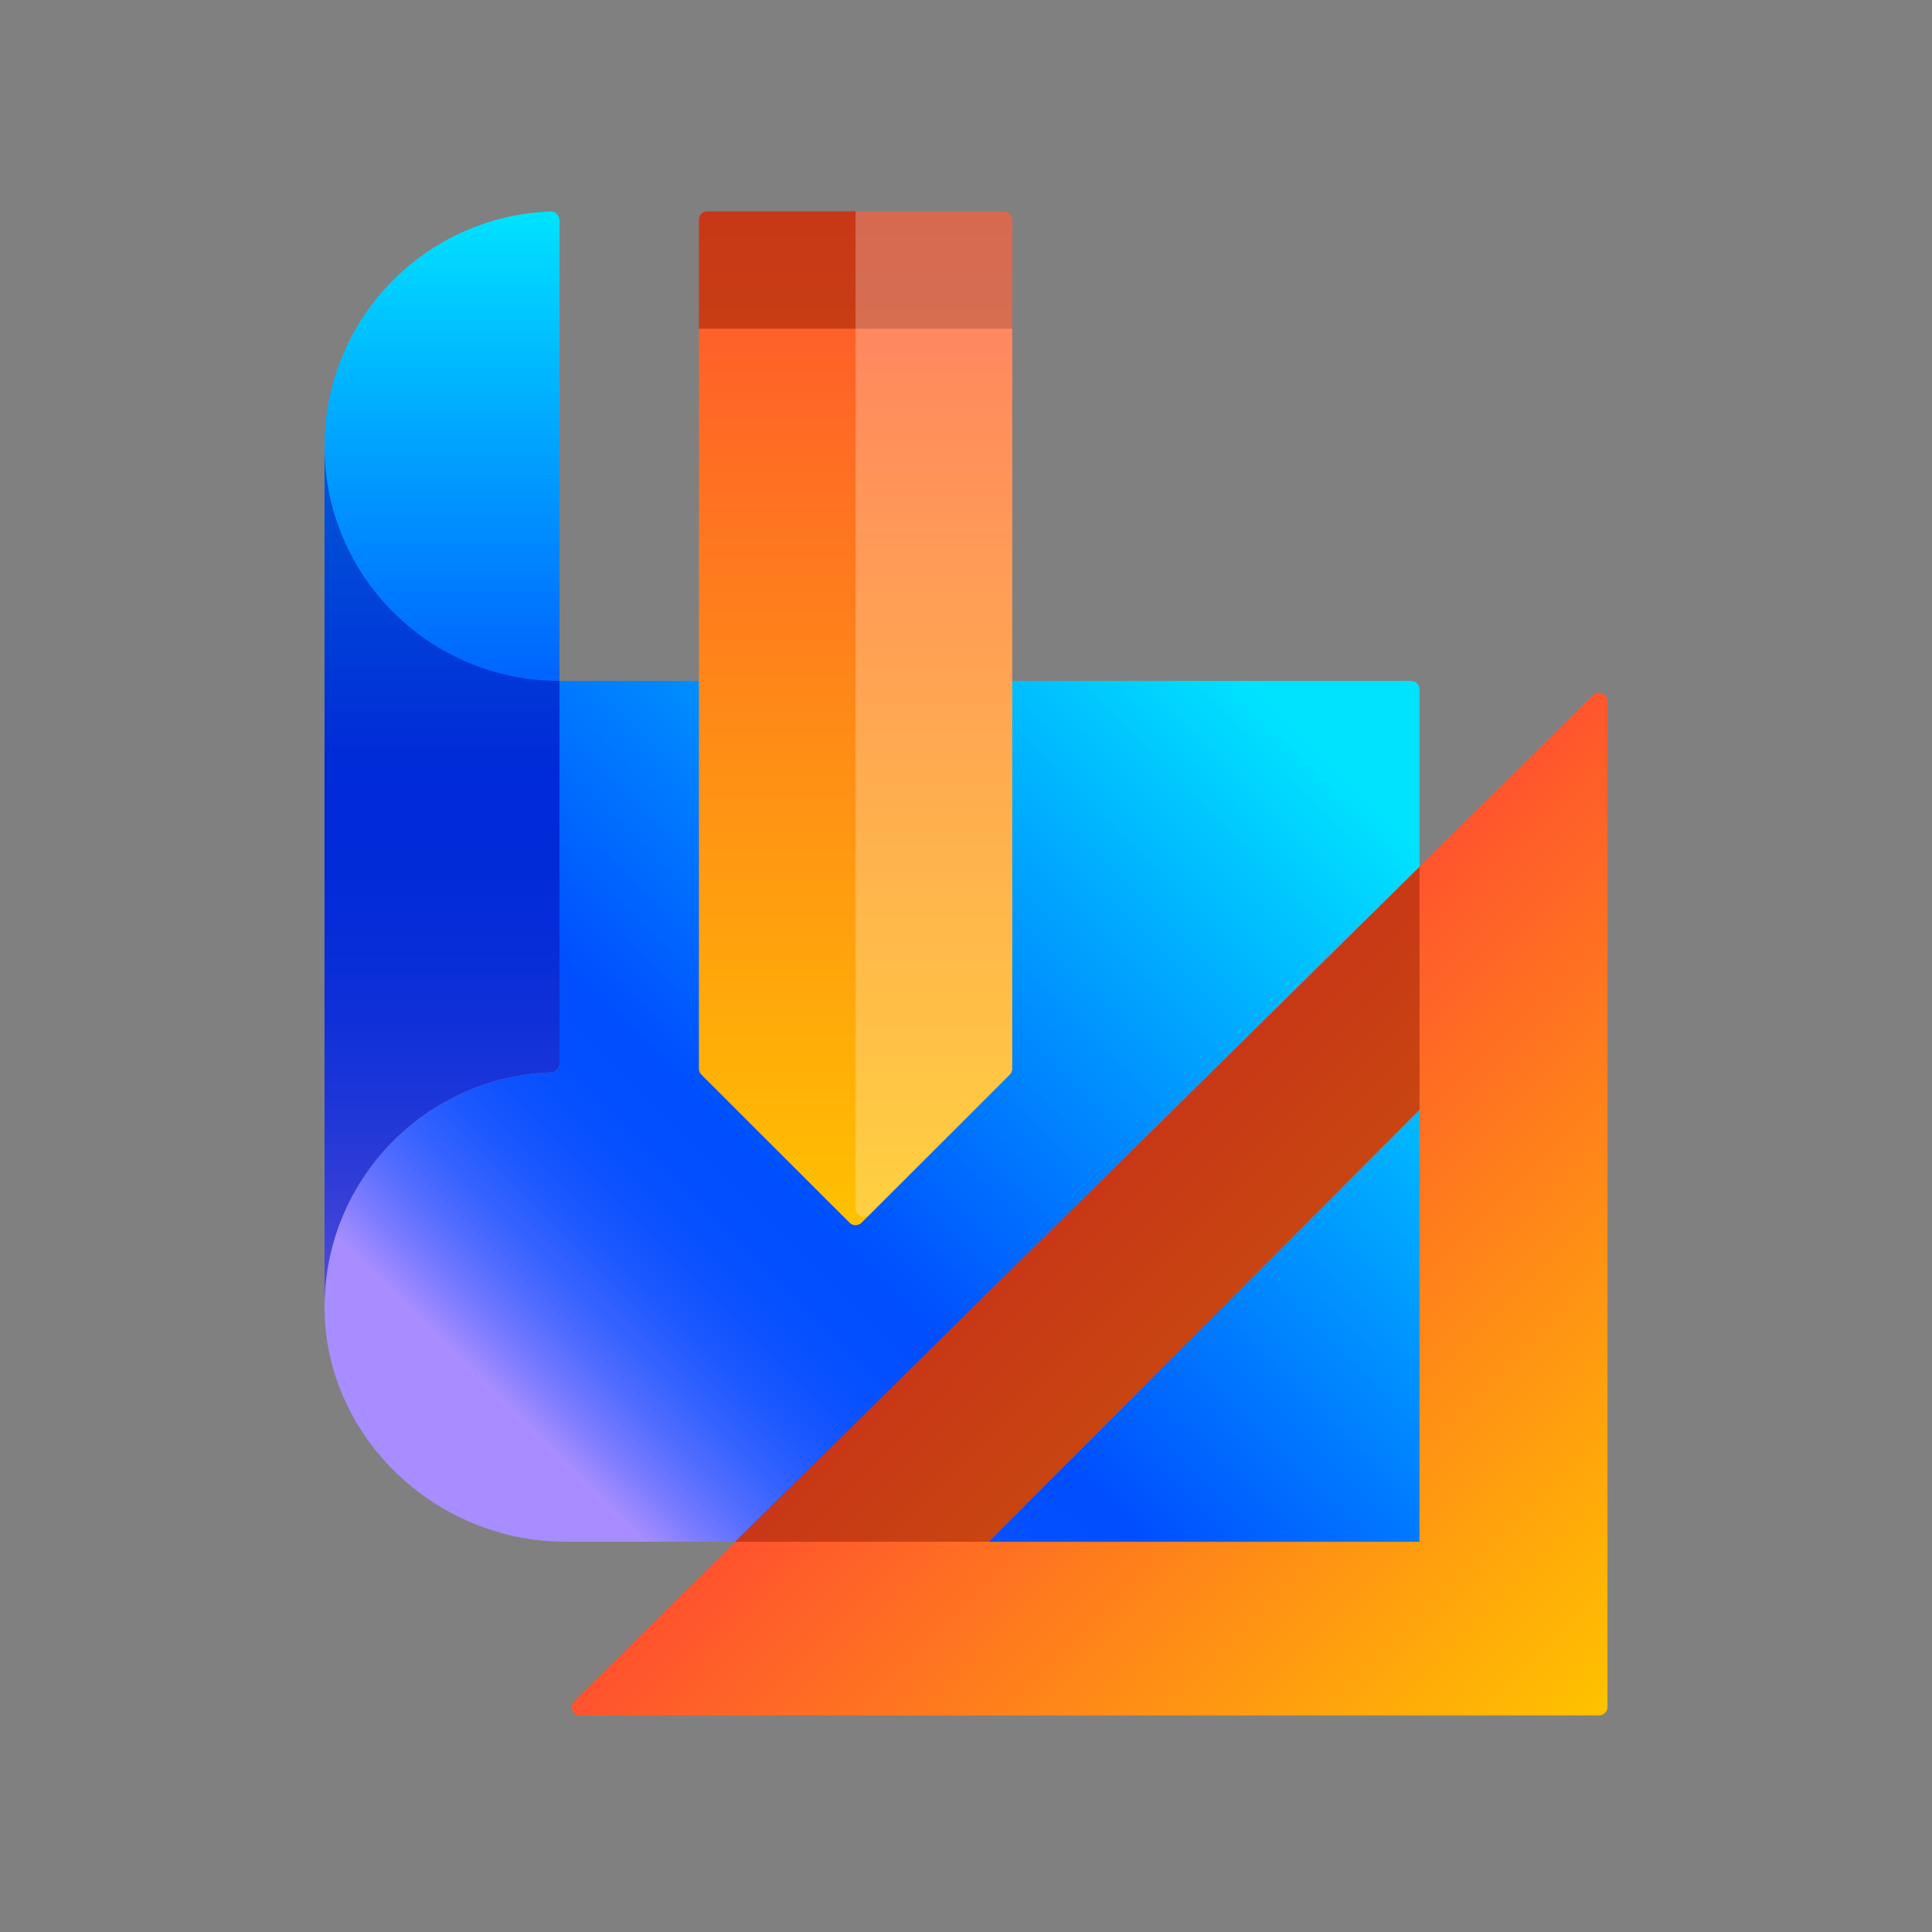
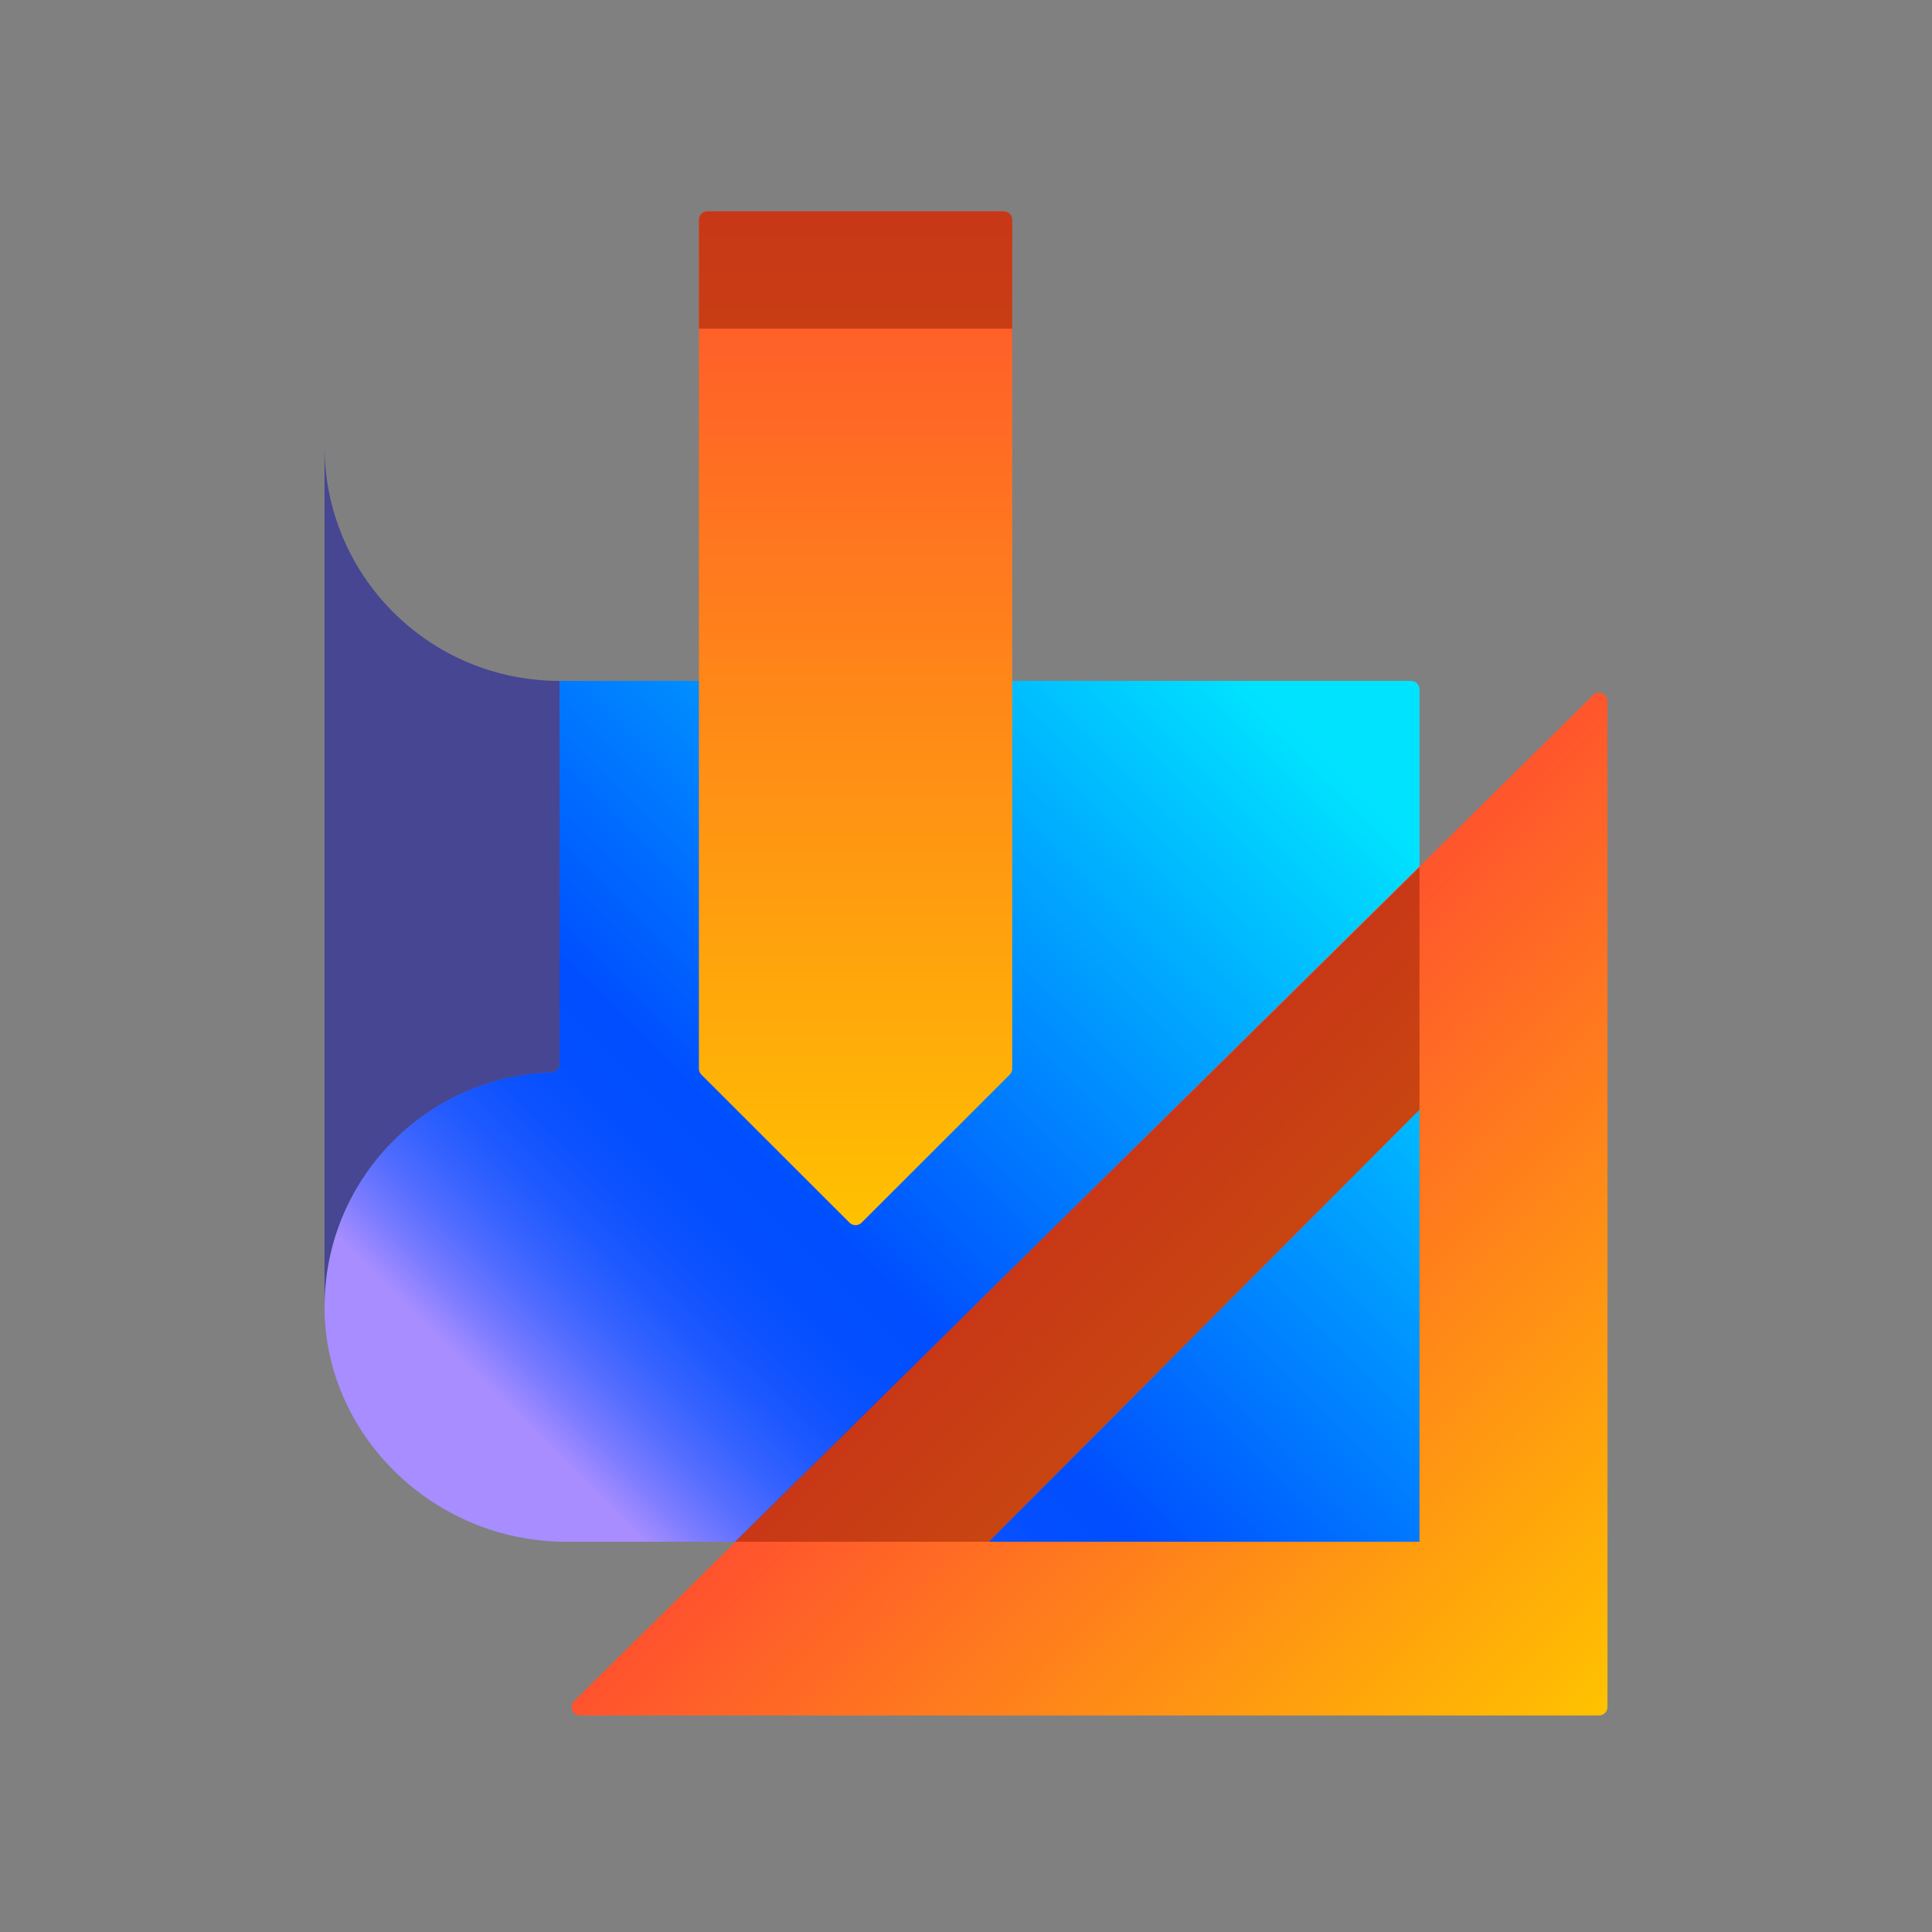
<svg xmlns="http://www.w3.org/2000/svg" width="256px" height="256px" viewBox="0 0 256 256" version="1.1">
  <rect x="0" y="0" width="256" height="256" fill="#808080" stroke="none" />
  <title>Studio-icon</title>
  <defs>
    <linearGradient x1="17.11%" y1="84.265%" x2="99.809%" y2="19.301%" id="linearGradient-1">
      <stop stop-color="#A78DFF" offset="0%" />
      <stop stop-color="#A58CFF" offset="0.113%" />
      <stop stop-color="#797BFF" offset="4.132%" />
      <stop stop-color="#546DFF" offset="8.271%" />
      <stop stop-color="#3562FF" offset="12.61%" />
      <stop stop-color="#1E59FF" offset="17.136%" />
      <stop stop-color="#0D52FF" offset="21.927%" />
      <stop stop-color="#034FFF" offset="27.162%" />
      <stop stop-color="#004EFF" offset="33.679%" />
      <stop stop-color="#00E3FF" offset="100%" />
    </linearGradient>
    <linearGradient x1="50%" y1="100%" x2="50%" y2="-1.3505156e-06%" id="linearGradient-2">
      <stop stop-color="#A78DFF" offset="0%" />
      <stop stop-color="#A58CFF" offset="0.168%" />
      <stop stop-color="#797BFF" offset="6.135%" />
      <stop stop-color="#546DFF" offset="12.28%" />
      <stop stop-color="#3562FF" offset="18.721%" />
      <stop stop-color="#1E59FF" offset="25.44%" />
      <stop stop-color="#0D52FF" offset="32.553%" />
      <stop stop-color="#034FFF" offset="40.325%" />
      <stop stop-color="#004EFF" offset="50%" />
      <stop stop-color="#00E3FF" offset="100%" />
    </linearGradient>
    <linearGradient x1="50%" y1="100%" x2="50%" y2="0%" id="linearGradient-3">
      <stop stop-color="#FFC100" offset="0%" />
      <stop stop-color="#FF532E" offset="100%" />
    </linearGradient>
    <linearGradient x1="99.467%" y1="98.804%" x2="49.129%" y2="49.141%" id="linearGradient-4">
      <stop stop-color="#FFC100" offset="0%" />
      <stop stop-color="#FF532E" offset="100%" />
    </linearGradient>
  </defs>
  <g id="Studio-icon" stroke="none" stroke-width="1" fill="none" fill-rule="evenodd">
    <g id="Group" transform="translate(43, 28)">
      <path d="M145.092,63.34 L145.092,176.289 L31.943,176.289 C14.448,176.289 -0.361,161.983 0.007,144.507 C0.356,127.969 13.545,114.654 30.041,114.088 C30.648,114.067 31.136,113.585 31.136,112.978 L31.136,62.22 L143.97,62.22 C144.589,62.22 145.092,62.721 145.092,63.34 L145.092,63.34 Z" id="Path" fill="url(#linearGradient-1)" />
-       <path d="M0,31.11 C0,14.283 13.289,0.627 29.978,0.02 C30.61,-0.002 31.136,0.522 31.136,1.154 L31.136,112.98 C31.136,113.587 30.649,114.067 30.043,114.088 C13.323,114.661 0,128.331 0,145.179 L0,31.11 L0,31.11 Z" id="Path" fill="url(#linearGradient-2)" />
      <path d="M31.136,62.22 C13.907,62.22 0,48.324 0,31.11 L0,145.179 C0,128.331 13.323,114.661 30.043,114.088 C30.649,114.067 31.136,113.587 31.136,112.98 L31.136,62.22 L31.136,62.22 Z" id="Path" fill="#0000AA" opacity="0.45" />
      <path d="M90.001,0 L50.731,0 C50.111,0 49.609,0.502 49.609,1.121 L49.609,113.605 C49.609,113.902 49.727,114.187 49.938,114.398 L69.573,134.017 C70.011,134.454 70.721,134.454 71.159,134.017 L90.795,114.398 C91.005,114.187 91.123,113.902 91.123,113.605 L91.123,1.121 C91.123,0.502 90.621,0 90.001,0 L90.001,0 Z" id="Path" fill="url(#linearGradient-3)" />
      <path d="M49.609,15.555 L91.123,15.555 L91.123,1.121 C91.123,0.502 90.621,6.49060285e-06 90.002,6.49060285e-06 L50.731,6.49060285e-06 C50.111,6.49060285e-06 49.609,0.502 49.609,1.121 L49.609,15.555 L49.609,15.555 Z" id="Path" fill="#931D00" opacity="0.5" />
-       <path d="M72.281,132.896 L90.795,114.398 C91.005,114.187 91.123,113.902 91.123,113.605 L91.123,1.121 C91.123,0.502 90.621,0 90.002,0 L70.366,0 L70.366,132.103 C70.366,133.102 71.575,133.602 72.281,132.896 L72.281,132.896 Z" id="Path" fill="#FFFFFF" opacity="0.25" />
      <path d="M168.878,199.31 L33.867,199.31 C32.864,199.31 32.365,198.096 33.078,197.392 L168.09,64.105 C168.798,63.406 170,63.907 170,64.903 L170,198.19 C170,198.809 169.498,199.31 168.878,199.31 L168.878,199.31 Z M145.092,176.289 L145.092,119.047 L88.01,176.289 L145.092,176.289 Z" id="Shape" fill="url(#linearGradient-4)" />
      <polygon id="Path" fill="#931D00" opacity="0.5" points="145.092 86.9 145.092 119.047 88.01 176.289 54.383 176.289" />
    </g>
  </g>
</svg>